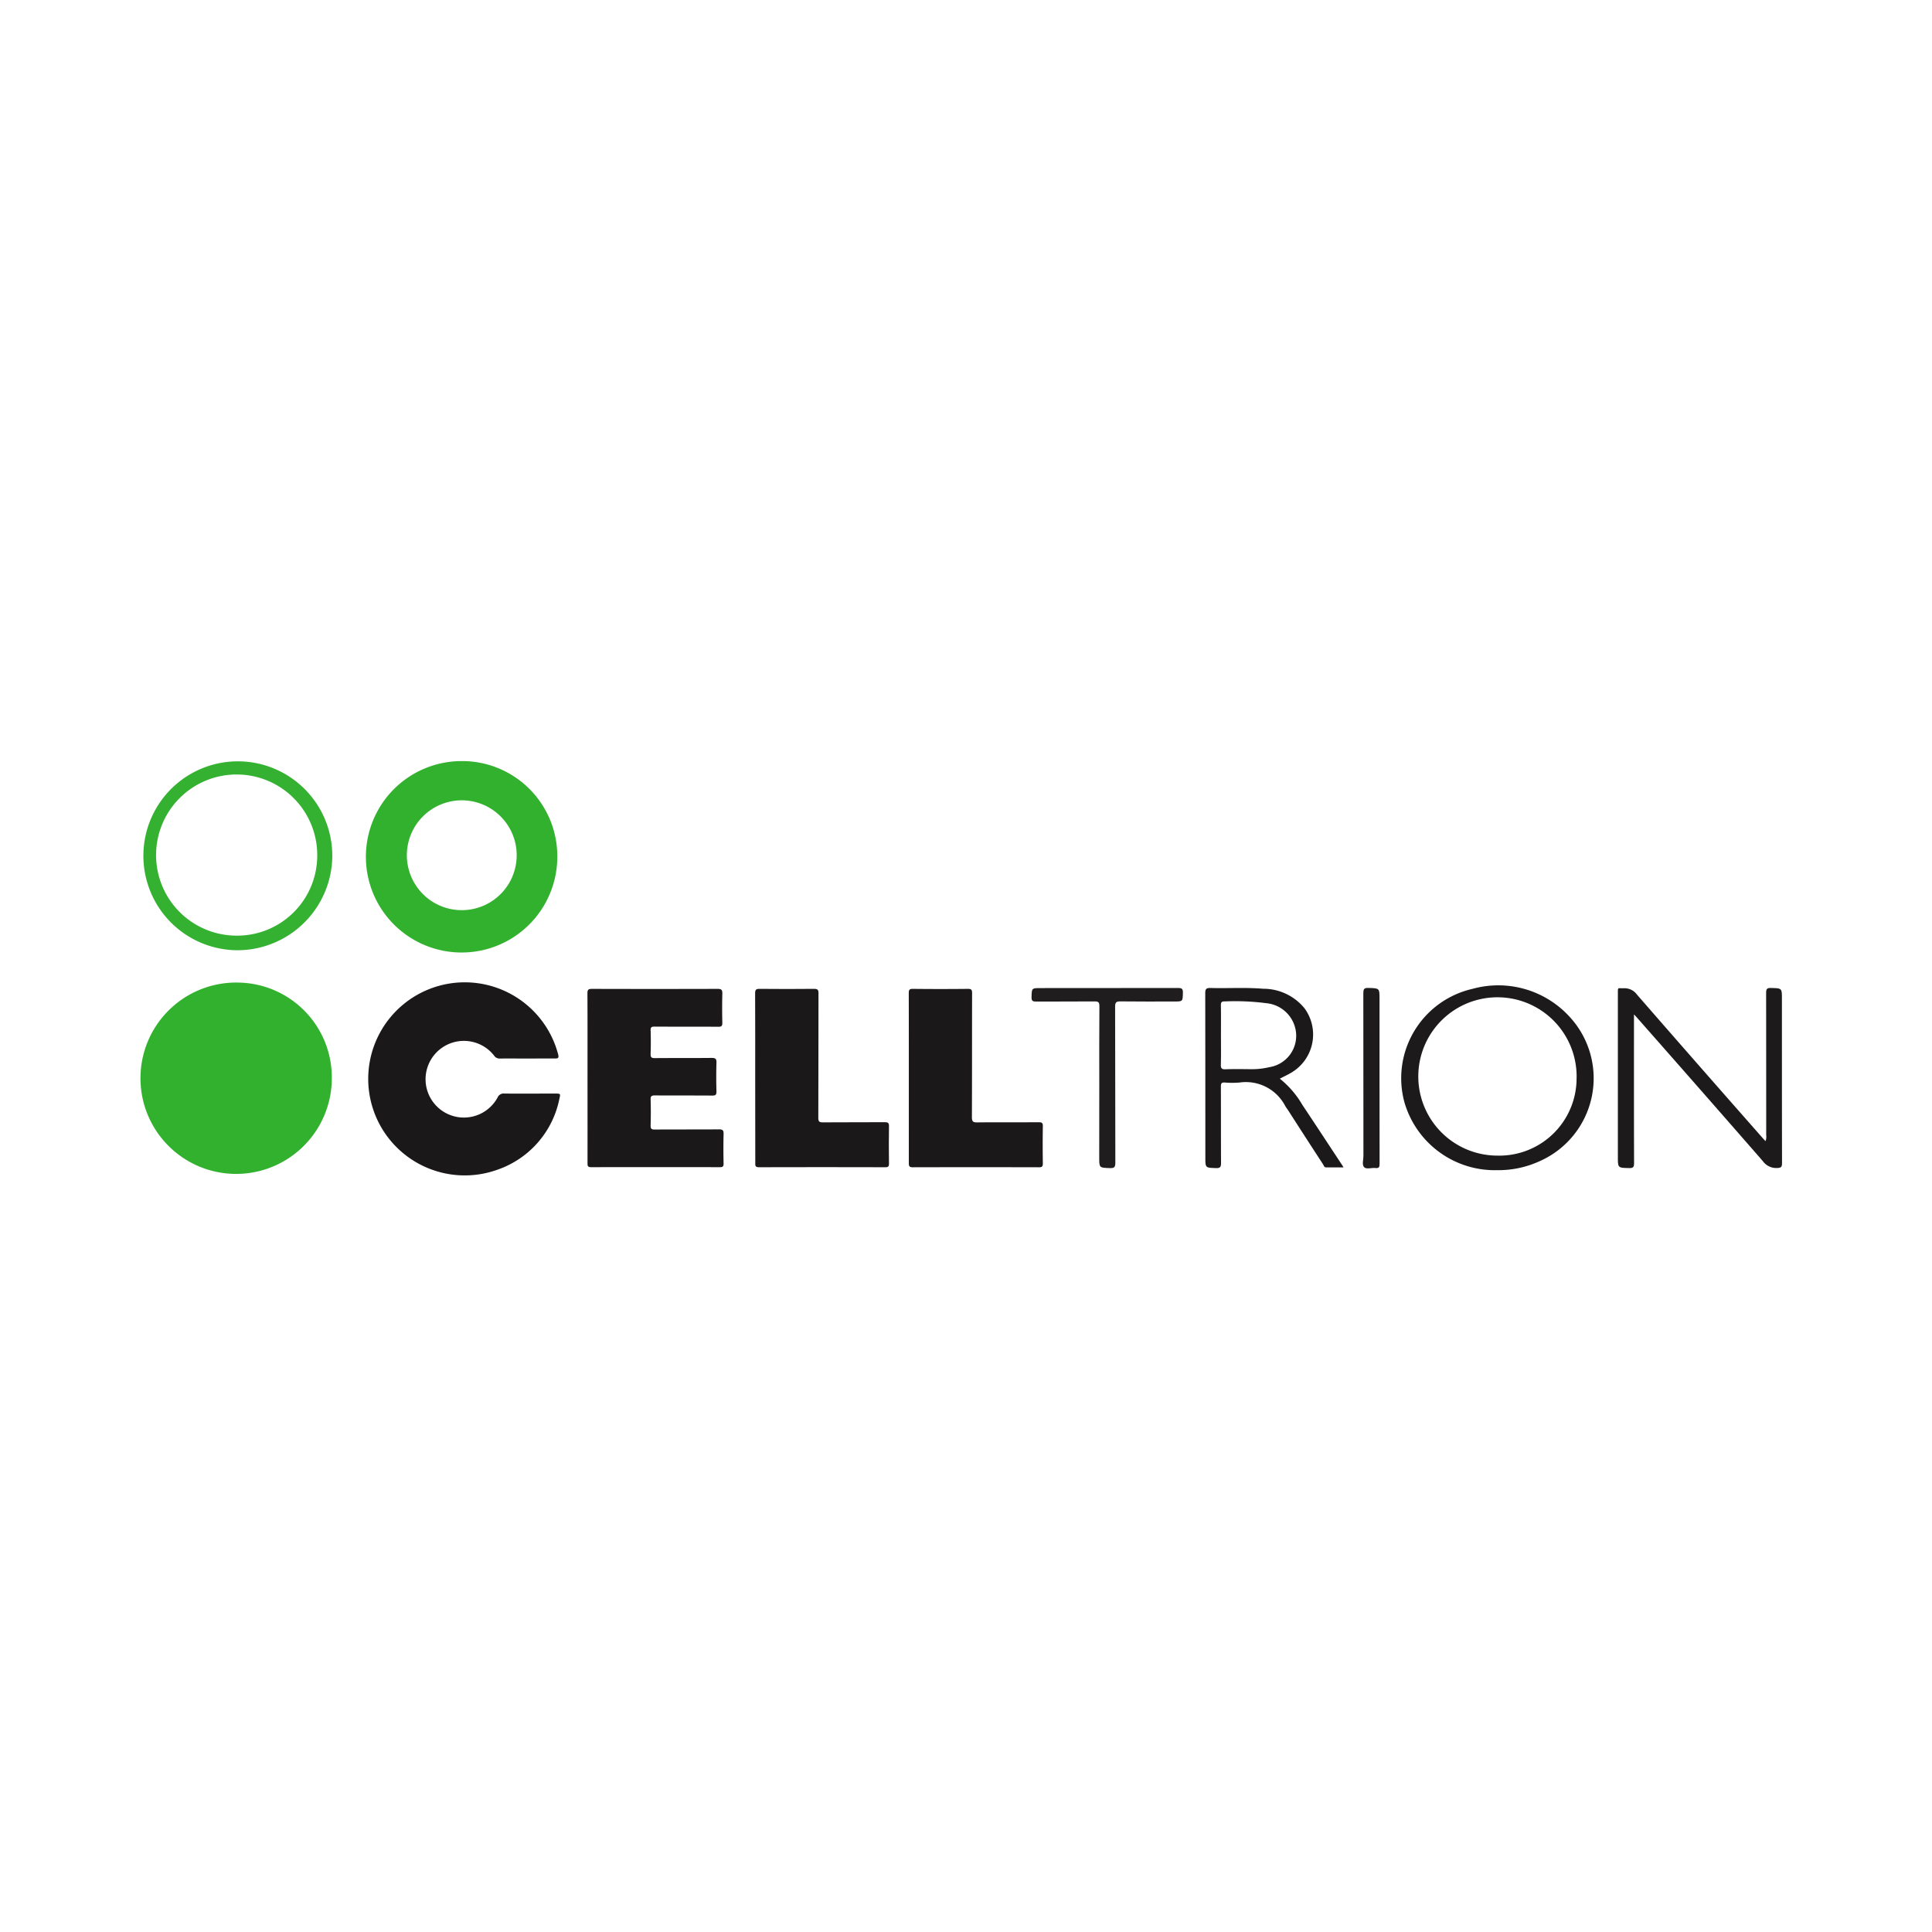
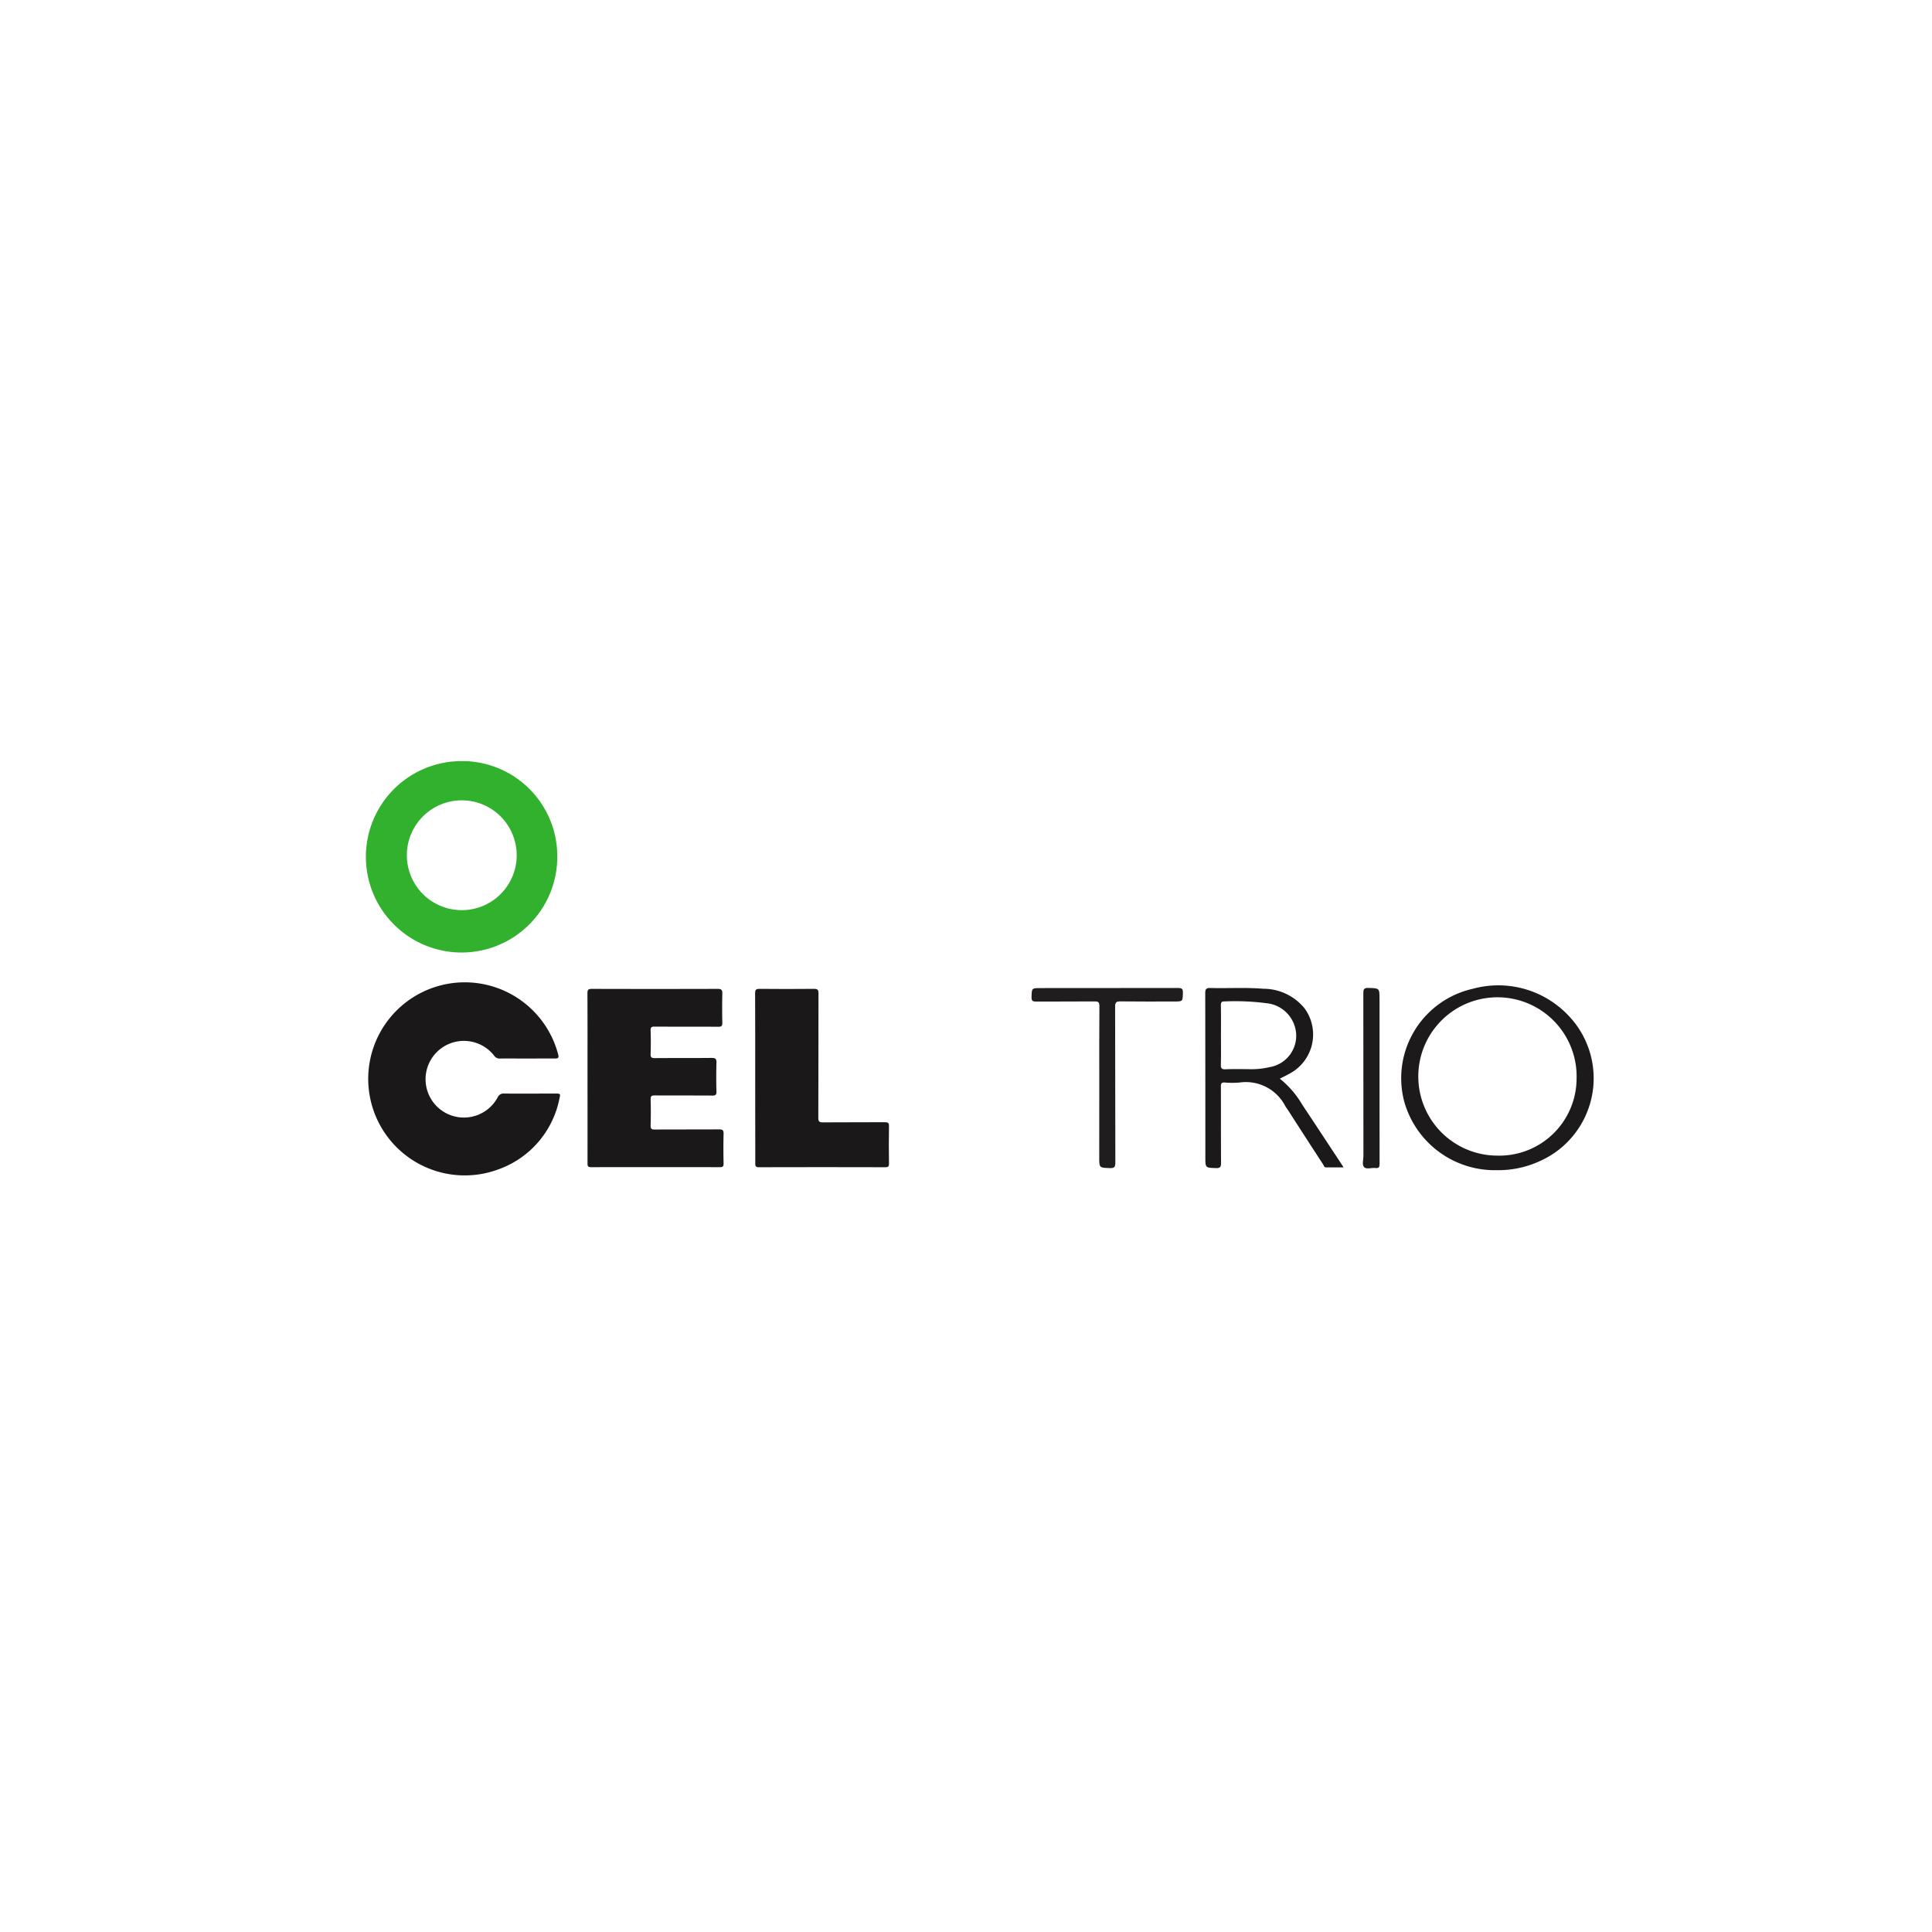
<svg xmlns="http://www.w3.org/2000/svg" width="165" height="165">
  <defs>
    <style>
            .cls-1{fill:#1c1a1b}.cls-3{fill:#1a1819}
        </style>
  </defs>
  <g id="cmp_logo05_cell" transform="translate(-1200 -2111)">
    <g id="Group_12129" data-name="Group 12129" transform="translate(1212 2176)">
-       <path id="Path_6656" data-name="Path 6656" class="cls-1" d="M702.461 411.181v.884c0 3.941-.005 7.881.009 11.822 0 .352-.1.423-.428.416-.955-.022-.955-.007-.955-.957v-13.9c0-.643-.031-.478.5-.5a1.317 1.317 0 0 1 1.13.543q5.335 6.124 10.706 12.217c.081.092.164.18.275.3a1.1 1.1 0 0 0 .057-.522q0-6.065-.007-12.13c0-.324.056-.441.413-.431.935.026.935.007.935.935 0 4.672 0 9.345.009 14.017 0 .372-.111.412-.449.423a1.406 1.406 0 0 1-1.192-.592q-5.378-6.163-10.79-12.3c-.044-.052-.098-.106-.213-.225z" transform="translate(-574.914 -389.546)" />
      <path id="Path_6657" data-name="Path 6657" class="cls-1" d="M609.894 423.666a8.032 8.032 0 0 1-7.919-5.85 7.826 7.826 0 0 1 5.82-9.633 8.245 8.245 0 0 1 8.246 2.324 7.739 7.739 0 0 1-2.463 12.373 8.467 8.467 0 0 1-3.684.786zm6.8-7.856a6.761 6.761 0 1 0-6.745 6.613 6.6 6.6 0 0 0 6.743-6.613z" transform="translate(-494.046 -388.729)" />
      <g id="Group_12128" data-name="Group 12128">
-         <path id="Path_6658" data-name="Path 6658" d="M39.947 414.529a8.171 8.171 0 1 1-7.905-8.074 8.1 8.1 0 0 1 7.905 8.074z" transform="translate(-23.609 -387.537)" style="fill:#31b12d" />
        <path id="Path_6659" data-name="Path 6659" class="cls-3" d="M140.79 413.017c-.77 0-1.541-.009-2.311 0a.565.565 0 0 1-.51-.25 3.274 3.274 0 1 0 .3 3.575.554.554 0 0 1 .594-.333c1.438.01 2.876 0 4.314 0 .464 0 .475 0 .366.454a8.077 8.077 0 0 1-5.235 6.029 8.245 8.245 0 1 1 5.123-9.86c.091.337.018.388-.3.381-.774-.008-1.557.004-2.341.004z" transform="translate(-107.771 -387.614)" />
        <path id="Path_6660" data-name="Path 6660" class="cls-3" d="M228.561 416.95c0-2.413.006-4.826-.007-7.239 0-.308.085-.377.382-.376q5.372.016 10.744 0c.334 0 .4.1.394.41a50.602 50.602 0 0 0 0 2.464c.006.278-.05.365-.35.362-1.81-.017-3.62 0-5.429-.014-.257 0-.355.044-.345.328.023.667.022 1.335 0 2-.009.286.064.366.358.363 1.617-.015 3.235 0 4.852-.017.354 0 .423.1.413.431a40.88 40.88 0 0 0 0 2.426c.008.3-.087.361-.369.359-1.63-.013-3.26 0-4.89-.013-.285 0-.372.063-.363.358.023.731.021 1.463 0 2.194-.008.281.057.364.353.362 1.823-.016 3.645 0 5.468-.016.308 0 .419.056.41.389a52.501 52.501 0 0 0 0 2.541c0 .238-.073.3-.307.3q-5.507-.009-11.013 0c-.288 0-.3-.121-.3-.34q.003-3.633-.001-7.272z" transform="translate(-190.385 -389.881)" />
        <path id="Path_6661" data-name="Path 6661" d="M143.315 312.934a8.174 8.174 0 1 1-8.214-8.048 8.122 8.122 0 0 1 8.214 8.048zm-3.468.006a4.69 4.69 0 1 0-4.667 4.677 4.688 4.688 0 0 0 4.667-4.677z" transform="translate(-107.72 -304.886)" style="fill:#32b12e" />
-         <path id="Path_6662" data-name="Path 6662" class="cls-3" d="M375.9 416.945c0-2.413 0-4.827-.006-7.24 0-.277.05-.374.353-.37q2.349.025 4.7 0c.3 0 .356.086.355.367-.009 3.53 0 7.06-.016 10.59 0 .388.112.451.466.447 1.746-.019 3.492 0 5.237-.014.249 0 .36.032.355.325a100.398 100.398 0 0 0 0 3.2c0 .252-.07.322-.324.321q-5.392-.013-10.783 0c-.274 0-.339-.078-.338-.344l.001-7.282z" transform="translate(-310.282 -389.882)" />
        <path id="Path_6663" data-name="Path 6663" class="cls-3" d="M305.46 416.913c0-2.4.006-4.8-.007-7.2 0-.3.076-.384.38-.381q2.329.024 4.658 0c.313 0 .375.093.374.386-.01 3.542 0 7.084-.015 10.626 0 .328.087.393.4.39 1.758-.016 3.516 0 5.274-.014.282 0 .366.058.361.353-.02 1.052-.013 2.1 0 3.157 0 .228-.024.337-.3.336q-5.409-.016-10.818 0c-.324 0-.3-.159-.3-.377q-.005-3.637-.007-7.276z" transform="translate(-252.963 -389.88)" />
-         <path id="Path_6664" data-name="Path 6664" d="M32.012 321.124a8.067 8.067 0 1 1 8.174-7.964 8.113 8.113 0 0 1-8.174 7.964zm6.888-8.055a6.882 6.882 0 1 0-6.9 6.809 6.839 6.839 0 0 0 6.9-6.809z" transform="translate(-23.807 -304.97)" style="fill:#35b131" />
      </g>
      <path id="Path_6665" data-name="Path 6665" d="M518.243 416.679a8.01 8.01 0 0 1 1.927 2.24c1.151 1.726 2.288 3.462 3.43 5.194.027.041.048.087.078.141h-1.488c-.166 0-.188-.16-.252-.258q-1.5-2.3-2.982-4.612c-.077-.118-.165-.229-.238-.349a3.788 3.788 0 0 0-3.908-2.028 7.43 7.43 0 0 1-1.27 0c-.285-.017-.331.089-.33.347.01 2.169 0 4.339.013 6.509 0 .33-.051.465-.428.452-.91-.031-.911-.009-.911-.925q0-7.01-.009-14.019c0-.357.095-.446.443-.437 1.5.042 3-.061 4.5.065a4.536 4.536 0 0 1 3.531 1.665 3.781 3.781 0 0 1-1.134 5.506c-.304.18-.629.33-.972.509zm-5.027-3.71c0 .834.015 1.667-.008 2.5-.008.309.056.42.39.407.73-.028 1.462-.013 2.192-.007a6.417 6.417 0 0 0 1.559-.173 2.713 2.713 0 0 0 2.169-3.492 2.81 2.81 0 0 0-2.416-1.97 20.6 20.6 0 0 0-3.563-.153c-.286-.012-.333.094-.329.35.016.845.006 1.692.006 2.538z" transform="translate(-420.942 -389.556)" style="fill:#1b191a" />
      <path id="Path_6666" data-name="Path 6666" d="M438 417.191c0-2.233-.01-4.467.01-6.7 0-.356-.1-.414-.427-.411-1.656.017-3.312 0-4.968.013-.278 0-.407-.037-.4-.367.023-.785 0-.785.786-.785 3.915 0 7.83 0 11.745-.008.332 0 .4.1.395.41-.02.744-.005.744-.739.744-1.527 0-3.055.012-4.583-.009-.357 0-.468.062-.467.449.016 4.441.005 8.883.019 13.324 0 .368-.08.477-.458.464-.917-.032-.918-.011-.918-.924z" transform="translate(-356.117 -389.555)" style="fill:#1f1d1e" />
      <path id="Path_6667" data-name="Path 6667" d="M585.57 416.611c0 2.438 0 4.876.006 7.314 0 .274-.044.407-.351.37-.328-.04-.758.135-.965-.067s-.064-.632-.064-.961q-.006-6.949-.009-13.9c0-.329.05-.464.427-.452.955.03.956.009.956.957v6.739z" transform="translate(-479.754 -389.542)" style="fill:#1d1b1c" />
    </g>
    <path id="Rectangle_19798" data-name="Rectangle 19798" transform="translate(1200 2111)" style="fill:none" d="M0 0h165v165H0z" />
  </g>
</svg>